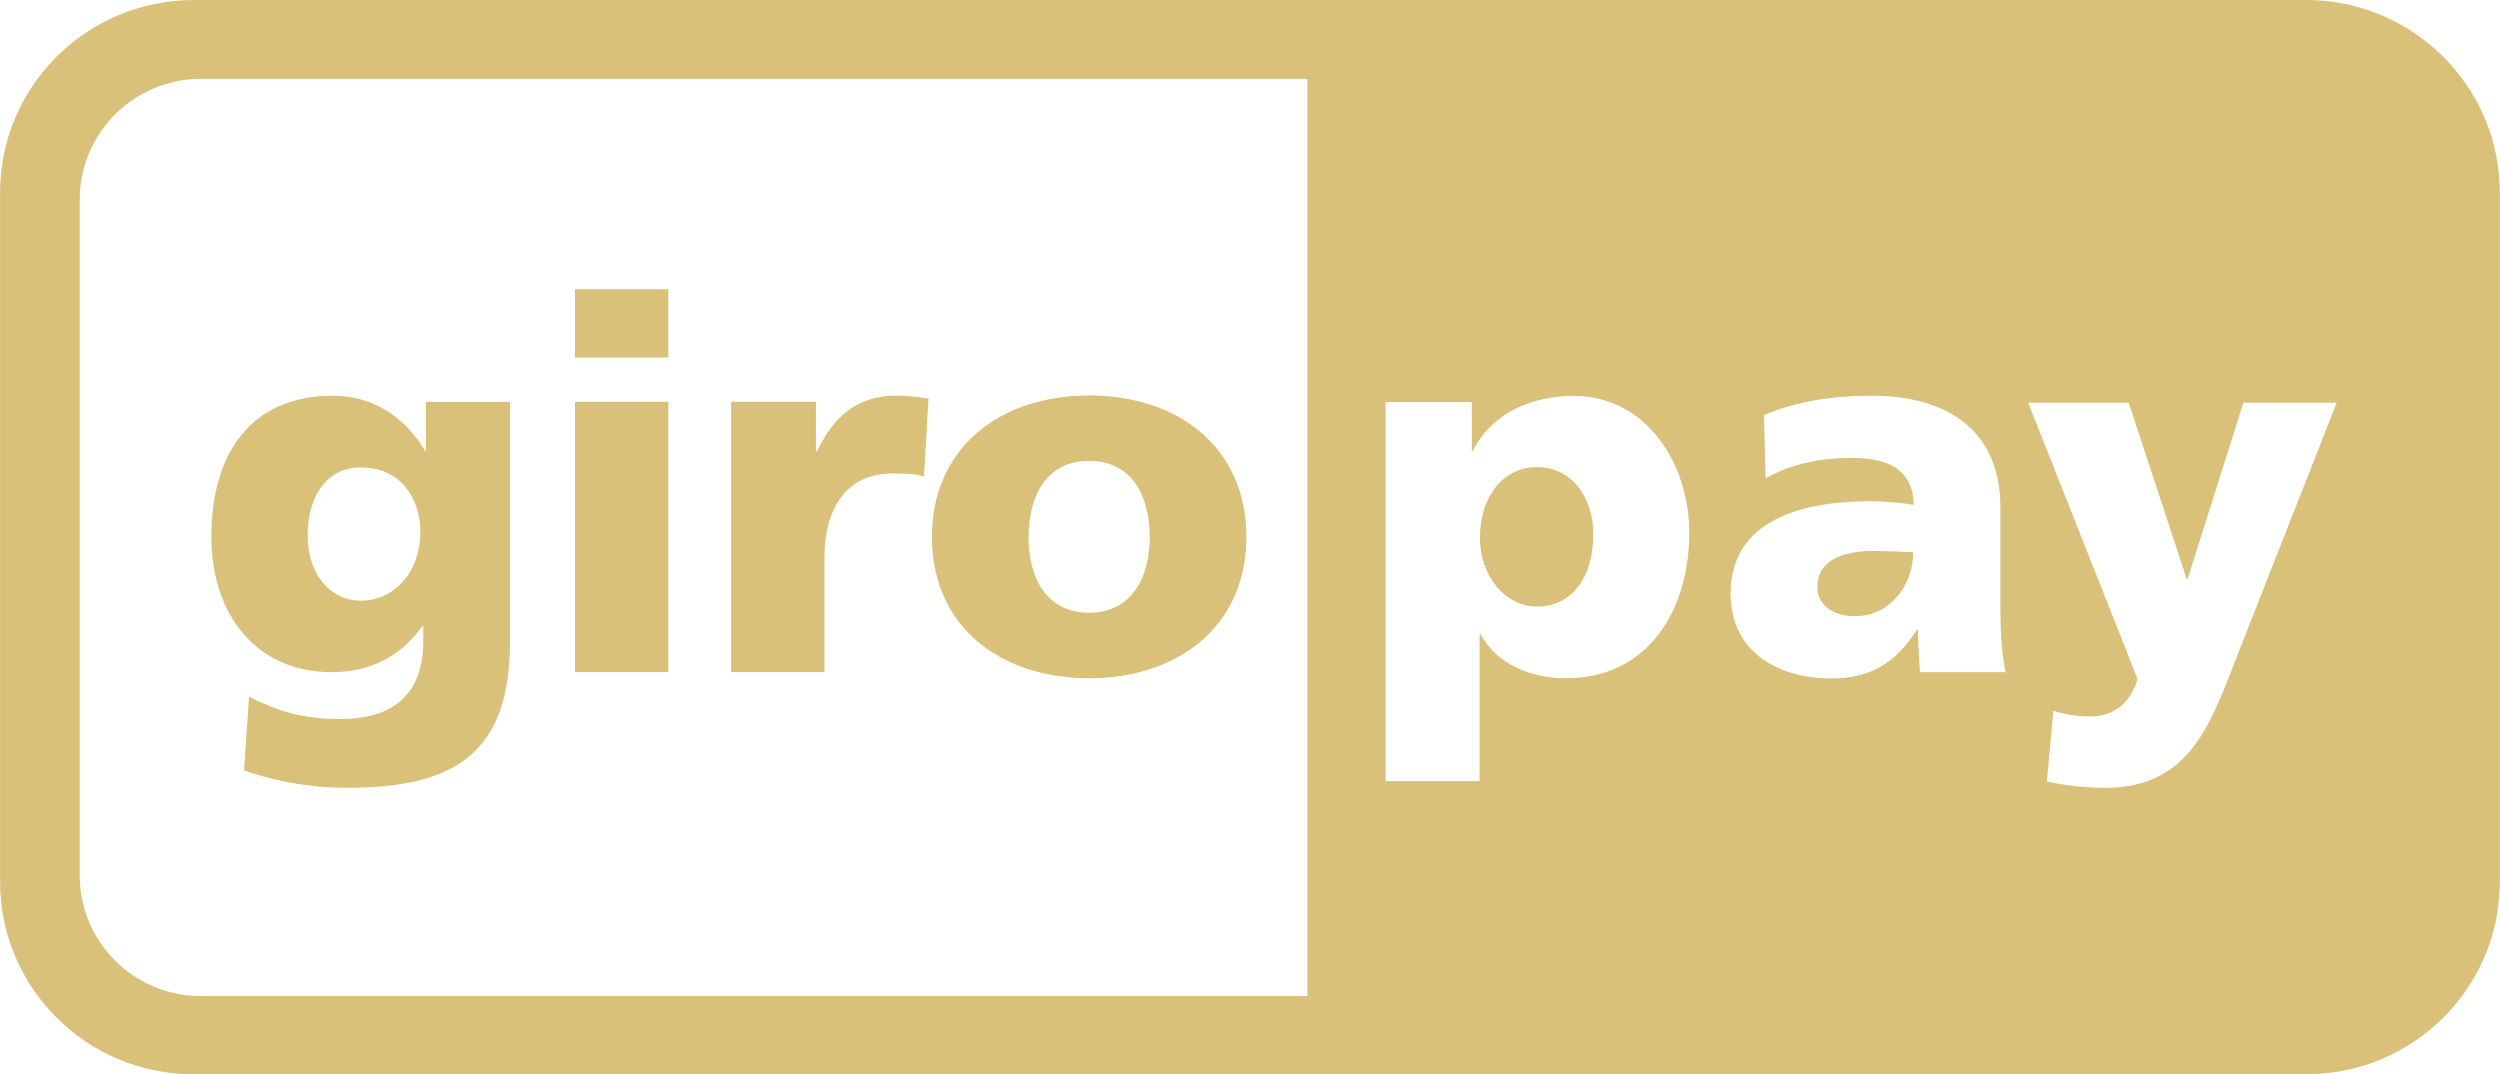
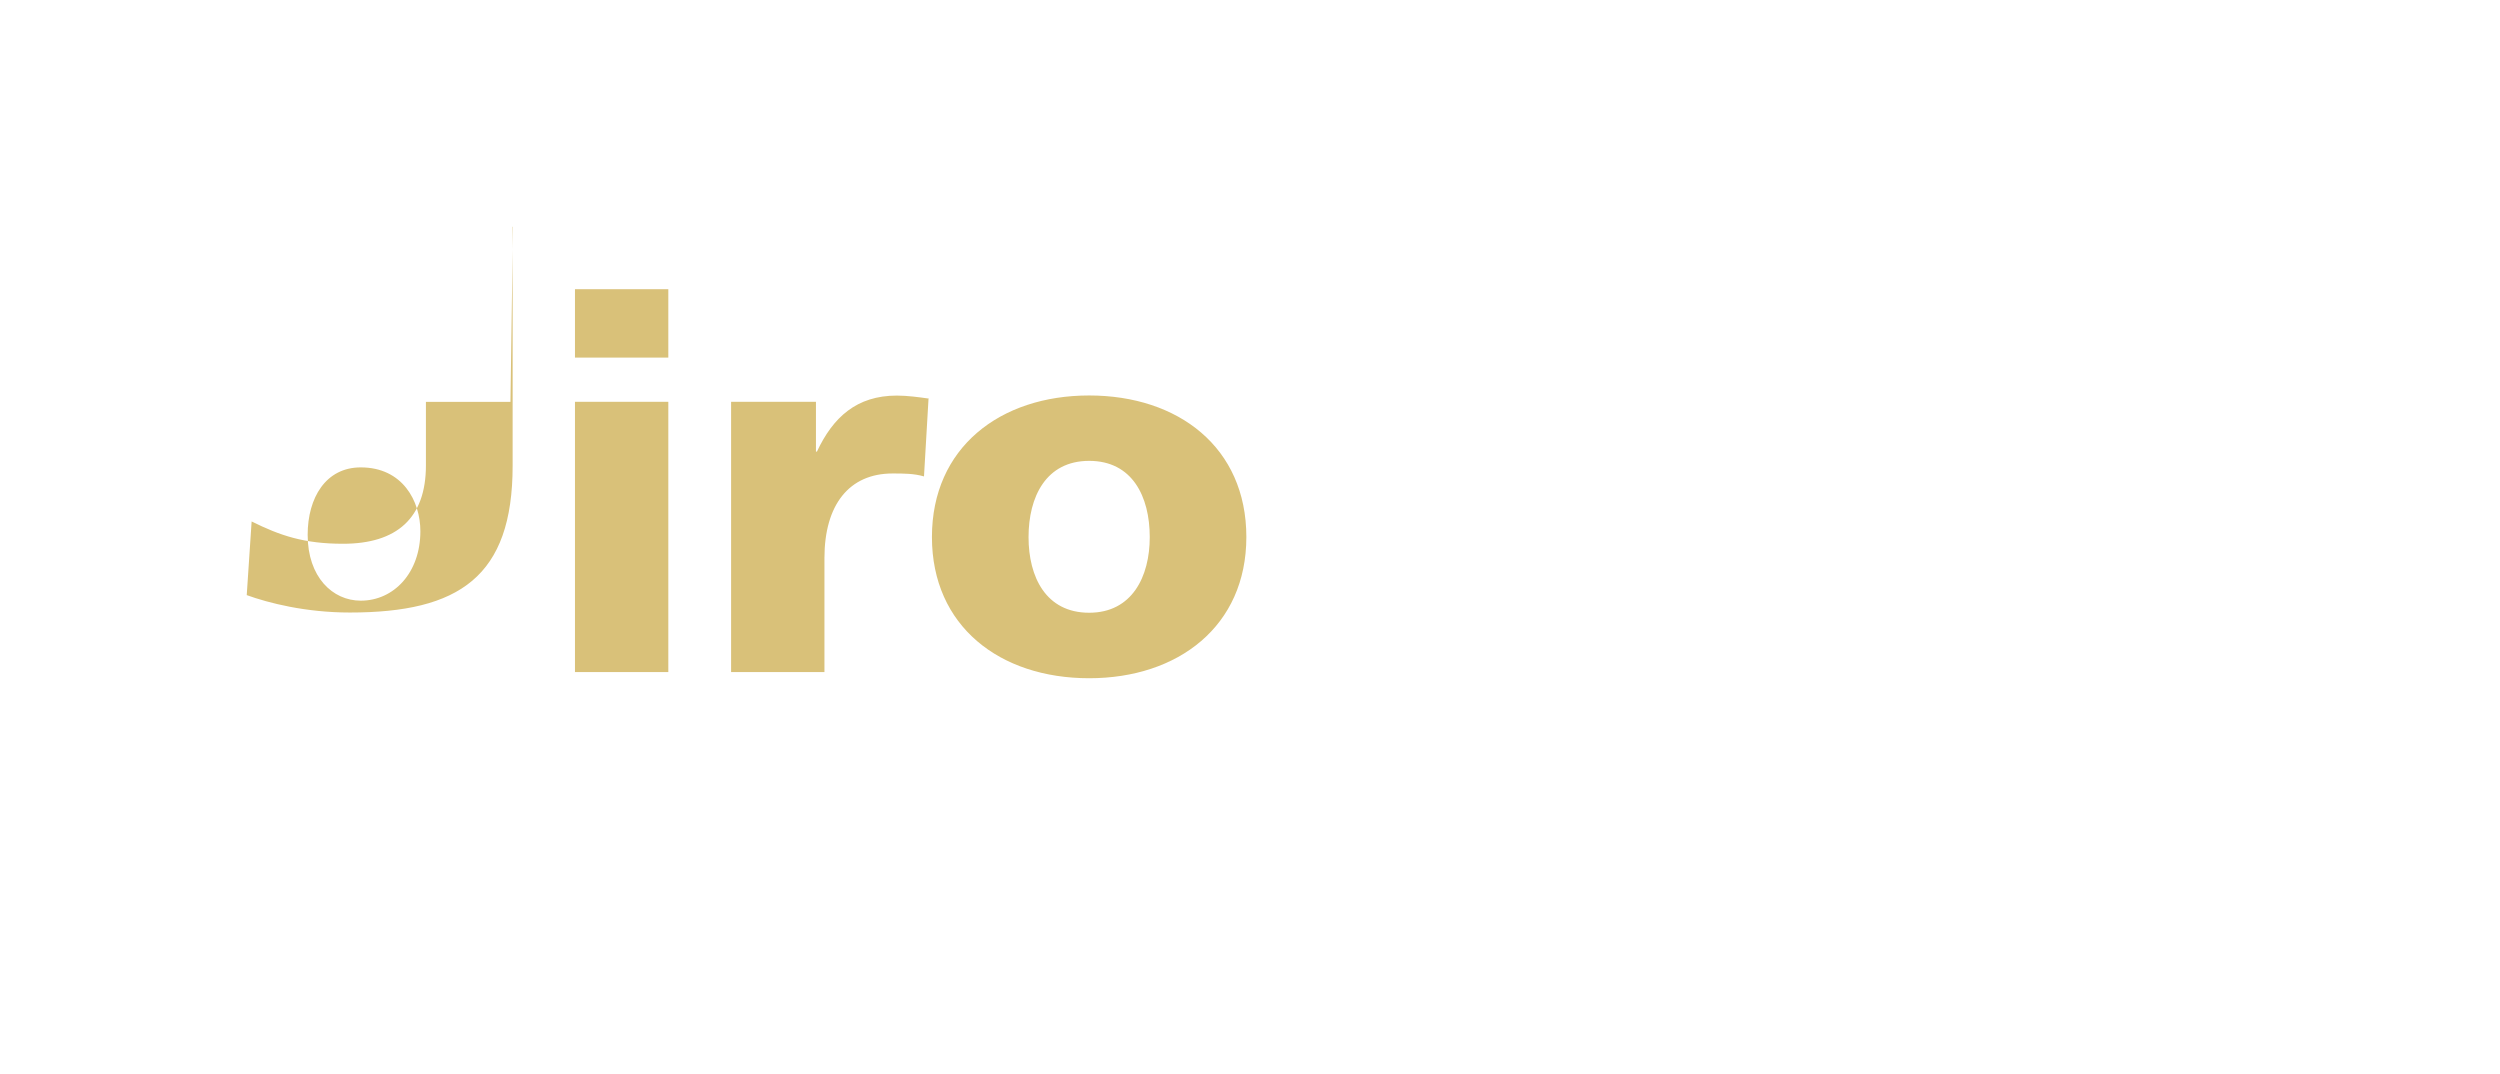
<svg xmlns="http://www.w3.org/2000/svg" height="1.777in" style="shape-rendering:geometricPrecision; text-rendering:geometricPrecision; image-rendering:optimizeQuality; fill-rule:evenodd; clip-rule:evenodd" version="1.1" viewBox="0 0 229.77 98.75" width="4.135in" xml:space="preserve">
  <defs>
    <style type="text/css">
   
    .fil0 {fill:#D9C179;fill-rule:nonzero}
   
  </style>
  </defs>
  <g id="Layer_x0020_1">
    <g id="_2048849183808">
      <g id="_1841408854176">
-         <path class="fil0" d="M-0 17.7c0,-9.78 7.98,-17.7 17.82,-17.7l194.12 0c9.84,0 17.82,7.95 17.82,17.7l0 63.34c0,9.78 -7.95,17.7 -17.82,17.7l-194.12 0c-9.84,0.03 -17.82,-7.92 -17.82,-17.7l0 -63.37 0 0.03zm7.32 0.63l0 62.14c0,6.11 4.97,11.08 11.14,11.08l101.7 0 0 -84.3 -101.7 0c-6.14,0 -11.14,4.97 -11.14,11.08zm139.12 30.77c0,3.97 -1.96,6.65 -5.18,6.65 -2.86,0 -5.24,-2.71 -5.24,-6.35 0,-3.7 2.11,-6.47 5.24,-6.47 3.31,0.03 5.18,2.89 5.18,6.17l0 -0zm-19.03 22.7l8.58 0 0 -13.49 0.09 0c1.63,2.95 4.88,4.03 7.86,4.03 7.41,0 11.32,-6.08 11.32,-13.43 0,-6.02 -3.76,-12.52 -10.63,-12.52 -3.91,0 -7.53,1.6 -9.27,5.06l-0.09 0 0 -4.49 -7.92 0 0 34.83 0.03 0 0.03 0zm39.62 -17.88c0,-2.38 2.29,-3.28 5.18,-3.28 1.29,0 2.53,0.09 3.64,0.12 0,2.89 -2.05,5.87 -5.3,5.87 -1.99,0.03 -3.52,-0.96 -3.52,-2.71l-0 -0zm17.31 7.89c-0.39,-1.96 -0.48,-3.91 -0.48,-5.87l0 -9.27c0,-7.59 -5.48,-10.3 -11.83,-10.3 -3.64,0 -6.86,0.51 -9.9,1.78l0.15 5.81c2.38,-1.35 5.15,-1.87 7.92,-1.87 3.1,0 5.63,0.9 5.69,4.31 -1.08,-0.18 -2.62,-0.33 -4,-0.33 -4.58,0 -12.83,0.9 -12.83,8.49 0,5.39 4.4,7.8 9.27,7.8 3.52,0 5.9,-1.38 7.86,-4.49l0.09 0c0,1.29 0.12,2.56 0.18,3.91l7.83 0 0 0.03 0.06 -0zm3.85 10.03c1.78,0.39 3.52,0.57 5.33,0.57 7.86,0 9.72,-6.08 12.16,-12.28l9.09 -23.12 -8.58 0 -5.12 16.2 -0.09 0 -5.33 -16.2 -9.24 0 10.06 25.41c-0.63,2.2 -2.23,3.43 -4.34,3.43 -1.2,0 -2.23,-0.15 -3.4,-0.51l-0.6 6.5 0.06 -0z" id="_92653320" />
-         <path class="fil0" d="M28.27 49.16c0,-3.4 1.66,-6.2 4.88,-6.2 3.85,0 5.48,3.1 5.48,5.87 0,3.82 -2.44,6.38 -5.48,6.38 -2.59,0 -4.88,-2.17 -4.88,-6.05zm18.64 -12.22l-7.77 0 0 4.49 -0.09 0c-1.81,-3.07 -4.79,-5.06 -8.43,-5.06 -7.74,0 -11.2,5.54 -11.2,12.92 0,7.35 4.24,12.49 11.05,12.49 3.46,0 6.29,-1.35 8.34,-4.24l0.09 0 0 1.35c0,4.85 -2.68,7.2 -7.62,7.2 -3.58,0 -5.78,-0.75 -8.4,-2.05l-0.45 6.77c1.99,0.72 5.39,1.6 9.48,1.6 10.03,0 14.96,-3.28 14.96,-13.49l0 -21.95 0 0 0.03 -0.03zm14.51 -10.36l-8.58 0 0 6.29 8.58 0 0 -6.29zm-8.58 35.19l8.58 0 0 -24.84 -8.58 0 0 24.84 0 0zm32.48 -25.14c-0.84,-0.12 -1.93,-0.27 -2.89,-0.27 -3.7,0 -5.87,1.99 -7.35,5.15l-0.09 0 0 -4.58 -7.8 0 0 24.84 8.58 0 0 -10.48c0,-4.88 2.26,-7.77 6.26,-7.77 1.02,0 1.96,0 2.89,0.27l0.42 -7.2 0 0 -0.03 0.03zm14.78 19.69c-3.97,0 -5.57,-3.28 -5.57,-6.95 0,-3.7 1.6,-7.01 5.57,-7.01 3.97,0 5.57,3.28 5.57,7.01 0,3.64 -1.63,6.95 -5.57,6.95zm0 6.02c8.19,0 14.45,-4.79 14.45,-12.98 0,-8.25 -6.26,-13.01 -14.45,-13.01 -8.19,0 -14.45,4.79 -14.45,13.01 0,8.19 6.23,12.98 14.45,12.98z" id="_47303032" />
+         <path class="fil0" d="M28.27 49.16c0,-3.4 1.66,-6.2 4.88,-6.2 3.85,0 5.48,3.1 5.48,5.87 0,3.82 -2.44,6.38 -5.48,6.38 -2.59,0 -4.88,-2.17 -4.88,-6.05zm18.64 -12.22l-7.77 0 0 4.49 -0.09 0l0.09 0 0 1.35c0,4.85 -2.68,7.2 -7.62,7.2 -3.58,0 -5.78,-0.75 -8.4,-2.05l-0.45 6.77c1.99,0.72 5.39,1.6 9.48,1.6 10.03,0 14.96,-3.28 14.96,-13.49l0 -21.95 0 0 0.03 -0.03zm14.51 -10.36l-8.58 0 0 6.29 8.58 0 0 -6.29zm-8.58 35.19l8.58 0 0 -24.84 -8.58 0 0 24.84 0 0zm32.48 -25.14c-0.84,-0.12 -1.93,-0.27 -2.89,-0.27 -3.7,0 -5.87,1.99 -7.35,5.15l-0.09 0 0 -4.58 -7.8 0 0 24.84 8.58 0 0 -10.48c0,-4.88 2.26,-7.77 6.26,-7.77 1.02,0 1.96,0 2.89,0.27l0.42 -7.2 0 0 -0.03 0.03zm14.78 19.69c-3.97,0 -5.57,-3.28 -5.57,-6.95 0,-3.7 1.6,-7.01 5.57,-7.01 3.97,0 5.57,3.28 5.57,7.01 0,3.64 -1.63,6.95 -5.57,6.95zm0 6.02c8.19,0 14.45,-4.79 14.45,-12.98 0,-8.25 -6.26,-13.01 -14.45,-13.01 -8.19,0 -14.45,4.79 -14.45,13.01 0,8.19 6.23,12.98 14.45,12.98z" id="_47303032" />
      </g>
    </g>
  </g>
</svg>